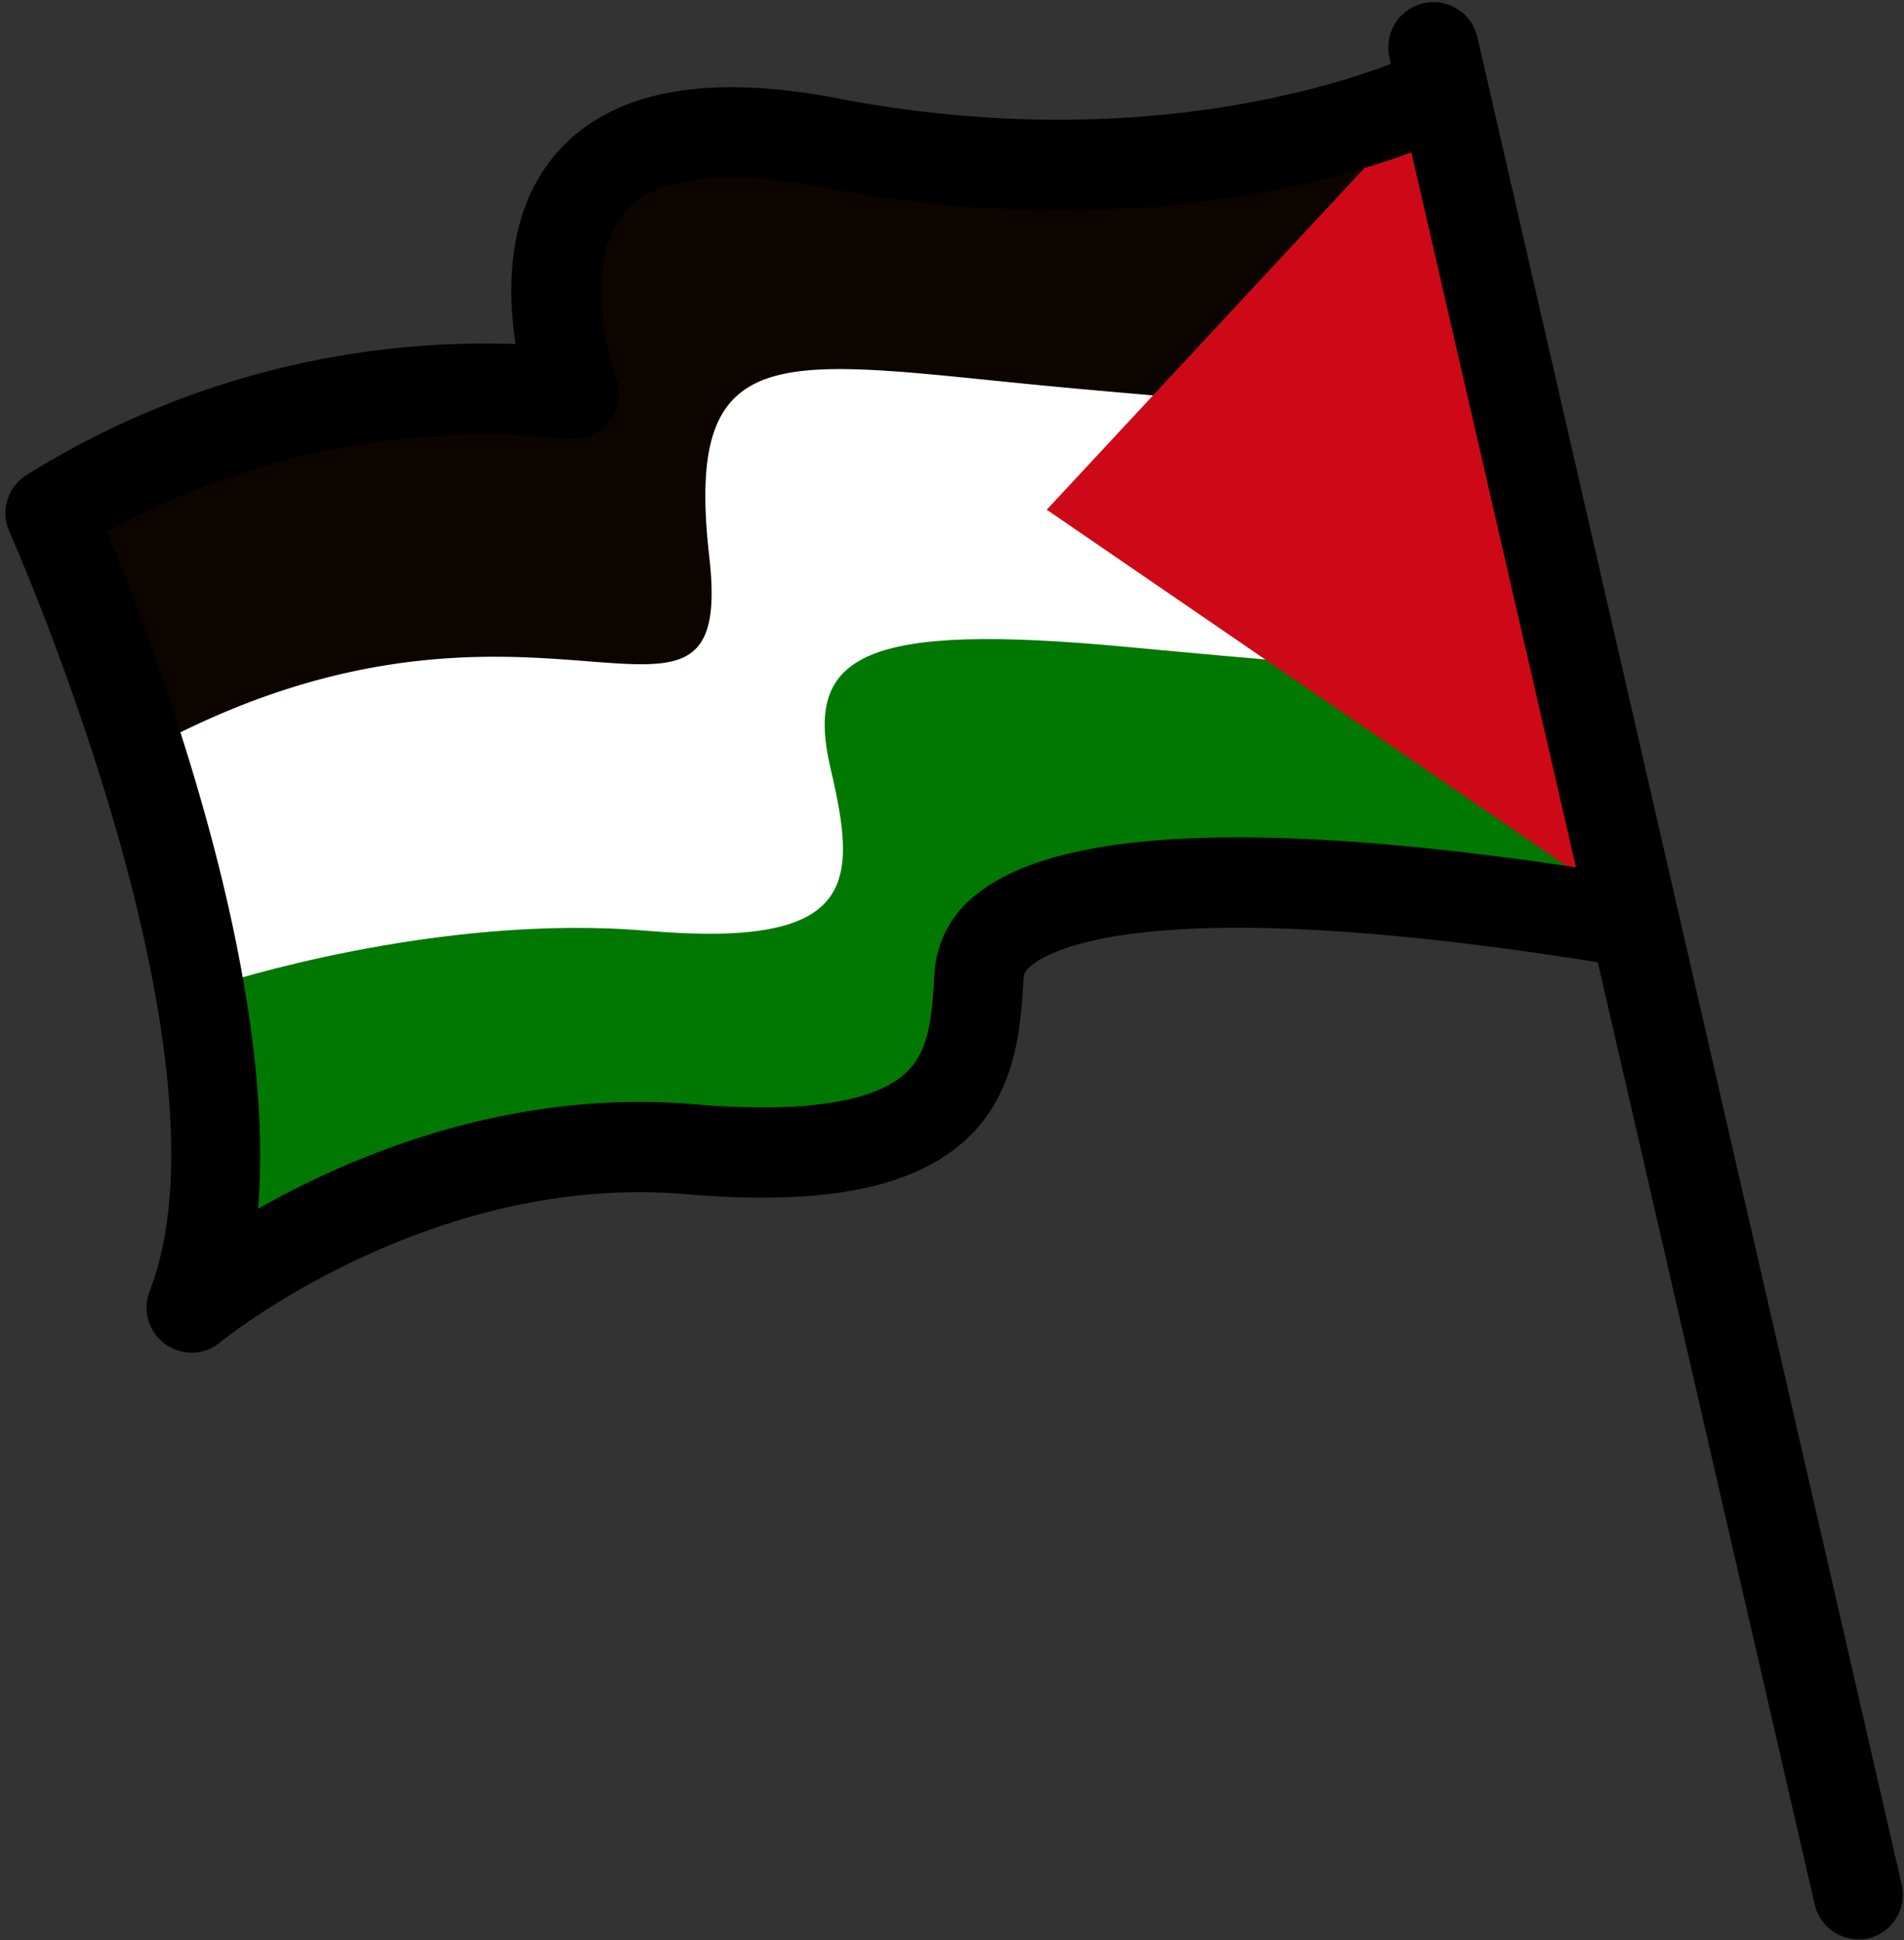
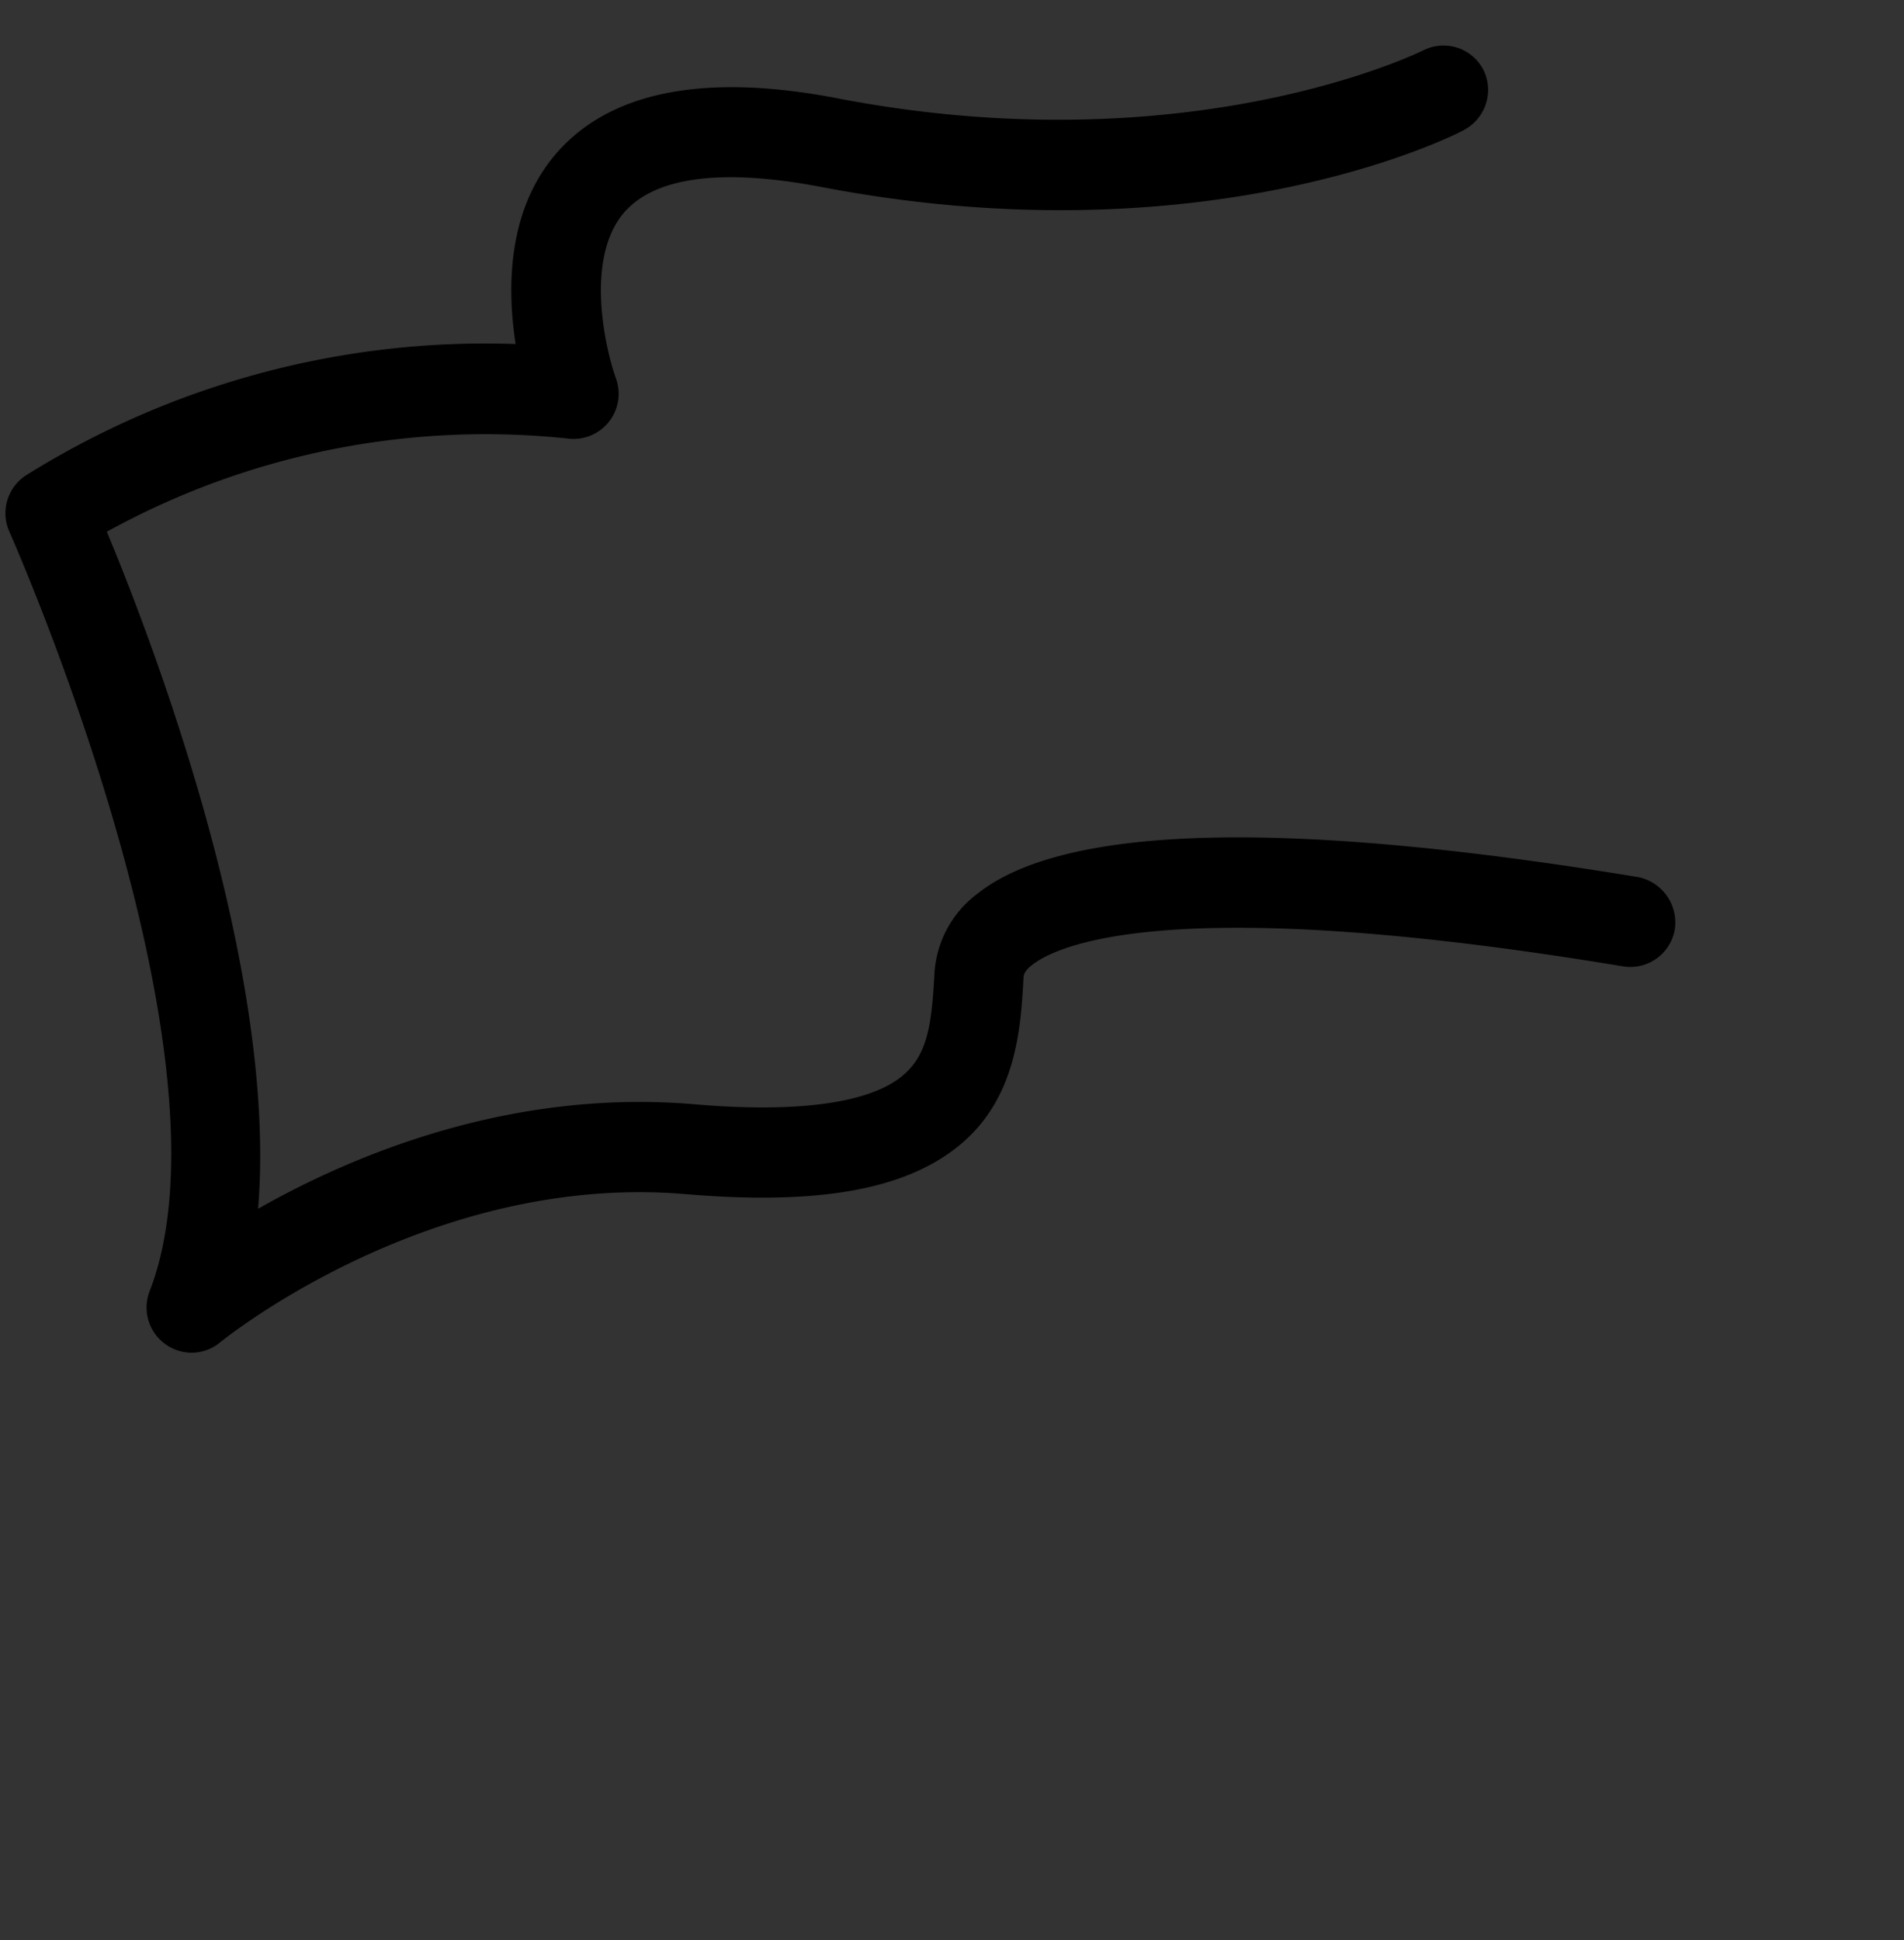
<svg xmlns="http://www.w3.org/2000/svg" data-name="Layer 1" height="107.5" preserveAspectRatio="xMidYMid meet" version="1.0" viewBox="-0.3 -0.2 105.5 107.5" width="105.5" zoomAndPan="magnify">
  <rect x="-0.3" y="-0.2" width="105.5" height="107.5" fill="#333333" stroke="none" />
  <g id="change1_1">
-     <path d="M3,28.71A98.1,98.1,0,0,1,8.85,48.1C9,49.06,9.2,50,9.37,51c2,12.54,1.05,19.34,1.05,19.34s10.33-5.81,20.25-6,20.68.17,21.89-6.17,3.77-8.19,10-8.45,16.9-2.14,27,1.73l-5.94-24.6L78.49,5.69S65,12.09,50.61,8.57,28.9,7.7,30.43,15.88s-2.2,5.33-10.94,5.47S3,28.71,3,28.71Z" fill="#fff" />
-   </g>
+     </g>
  <g id="change2_1">
-     <path d="M84.15,23.13S74.64,22.73,59,21.3s-21.46-3.42-20,9.34-9.32-.73-30.38,10.28L3.15,27.75s12.44-4.63,19-5.67,8.32-.72,7.82-4.82S33.81,6.93,41.08,7.06s21,2.63,27.63.19A89.22,89.22,0,0,1,79.54,3.88Z" fill="#0b0400" />
-   </g>
+     </g>
  <g id="change3_1">
-     <path d="M11.73,54.37s12.11-4,23.82-3,11.66-2.64,10.17-9,1.86-8.1,16.5-6.72S88,37.78,88,37.78l1.16,11.81s-14.24-2.28-23.75-.53-11.51,3.26-12.34,9-8.87,5.24-17.84,5.92-18.89,3.84-22.62,7.54Z" fill="#017801" />
-   </g>
+     </g>
  <g id="change4_1">
-     <path d="M78.49 5.68L57.7 28.04 89.14 49.59 78.49 5.68z" fill="#ce0917" />
-   </g>
+     </g>
  <g id="change5_1">
-     <path d="M102.2,107.2a2.44,2.44,0,0,0,1,0,2.49,2.49,0,0,0,1.87-3L81.58,1.94a2.5,2.5,0,1,0-4.87,1.12l23.54,102.25A2.49,2.49,0,0,0,102.2,107.2Z" />
-   </g>
+     </g>
  <g id="change5_2">
    <path d="M9.85,74.7a2.46,2.46,0,0,0,2.06-.54c.12-.09,11.57-9.41,25.78-8.2,7.49.63,12.34-.27,15.33-2.84s3.24-6.36,3.39-9.08c0-.17,0-.42.51-.8,1.29-1,7.46-4.09,32.71.1a2.5,2.5,0,0,0,2.87-2.05,2.57,2.57,0,0,0-2-2.89c-19.52-3.22-31.85-2.92-36.66.93a5.94,5.94,0,0,0-2.36,4.37c-.15,2.75-.35,4.47-1.7,5.64-1.8,1.57-5.81,2.14-11.62,1.64C28,60.12,19.27,63.78,14,66.77c1.1-13.26-5.85-31.44-8.38-37.51a43.46,43.46,0,0,1,25.48-5.17,2.5,2.5,0,0,0,2.73-3.32c-.61-1.7-1.72-6.66.44-9.18s7.11-2.16,10.89-1.44C66.47,14.25,80.24,7.34,80.82,7A2.51,2.51,0,0,0,81.9,3.68,2.49,2.49,0,0,0,78.54,2.6c-.13.06-12.92,6.4-32.42,2.65-7.4-1.43-12.67-.38-15.64,3.1-2.69,3.16-2.68,7.47-2.21,10.51A48,48,0,0,0,1.15,26.13a2.5,2.5,0,0,0-.93,3.13c.13.29,12.85,29,7.77,42.08a2.5,2.5,0,0,0,.87,2.93A2.56,2.56,0,0,0,9.85,74.7Z" />
  </g>
</svg>